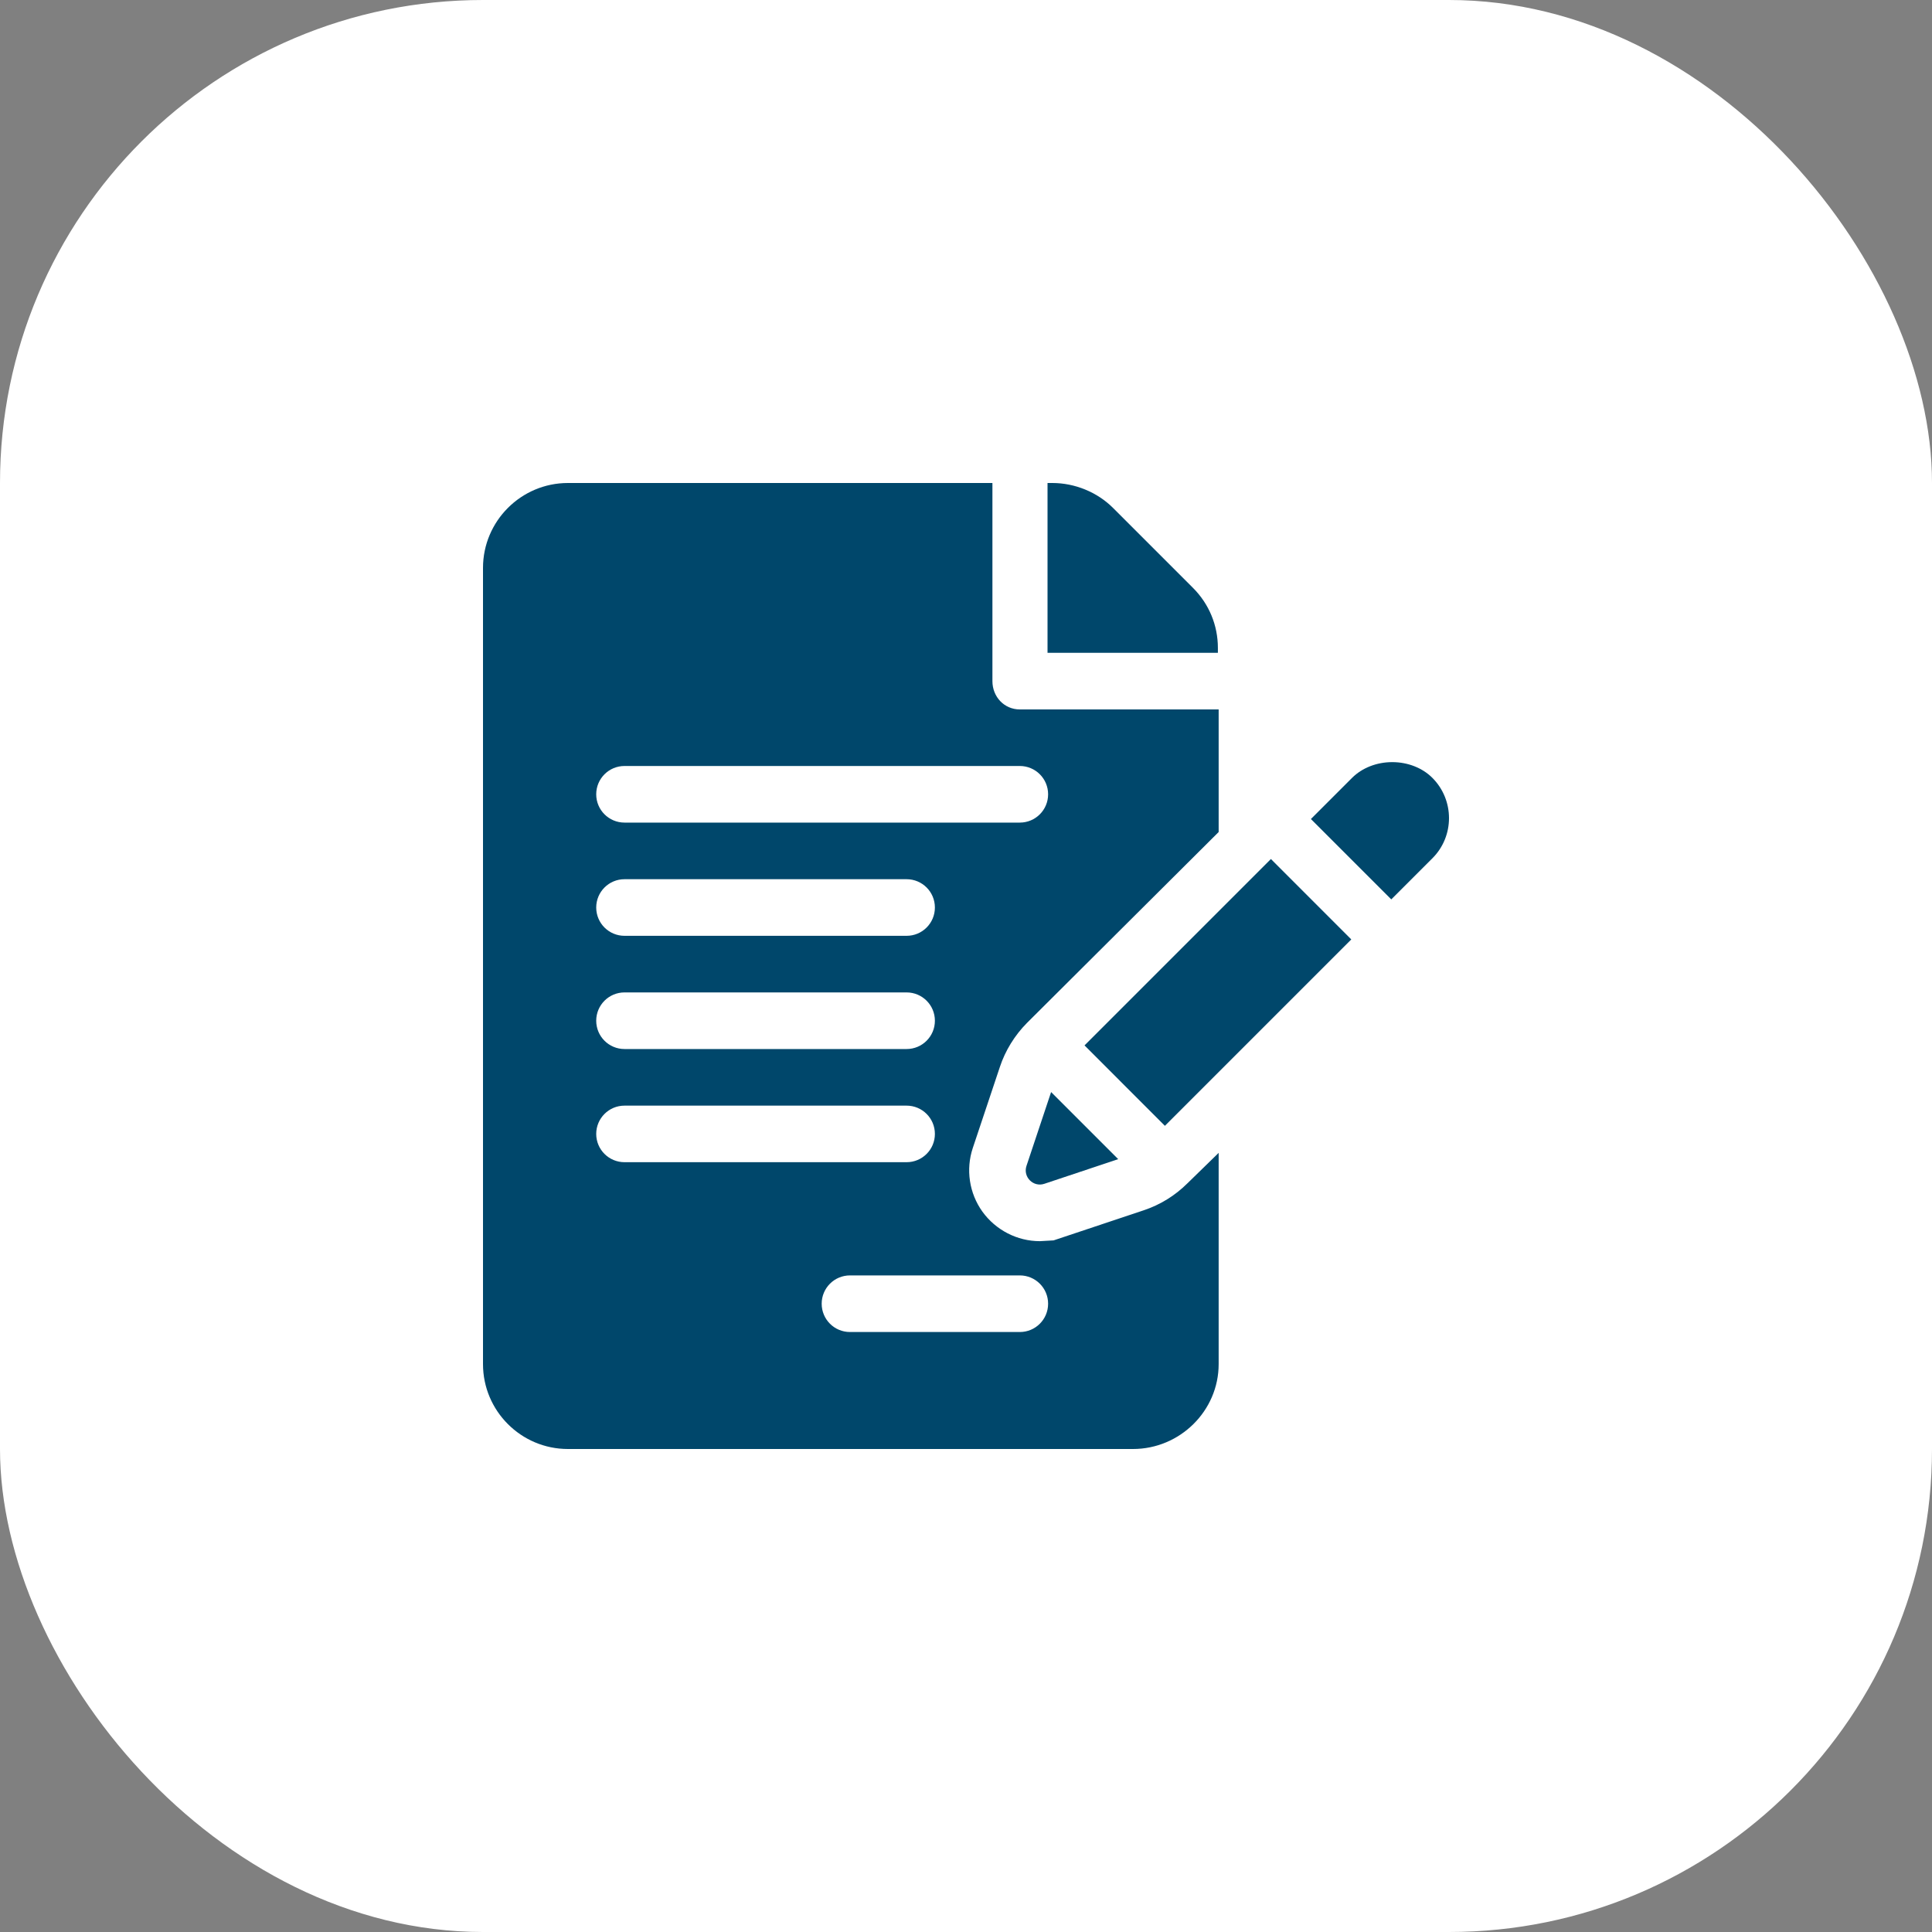
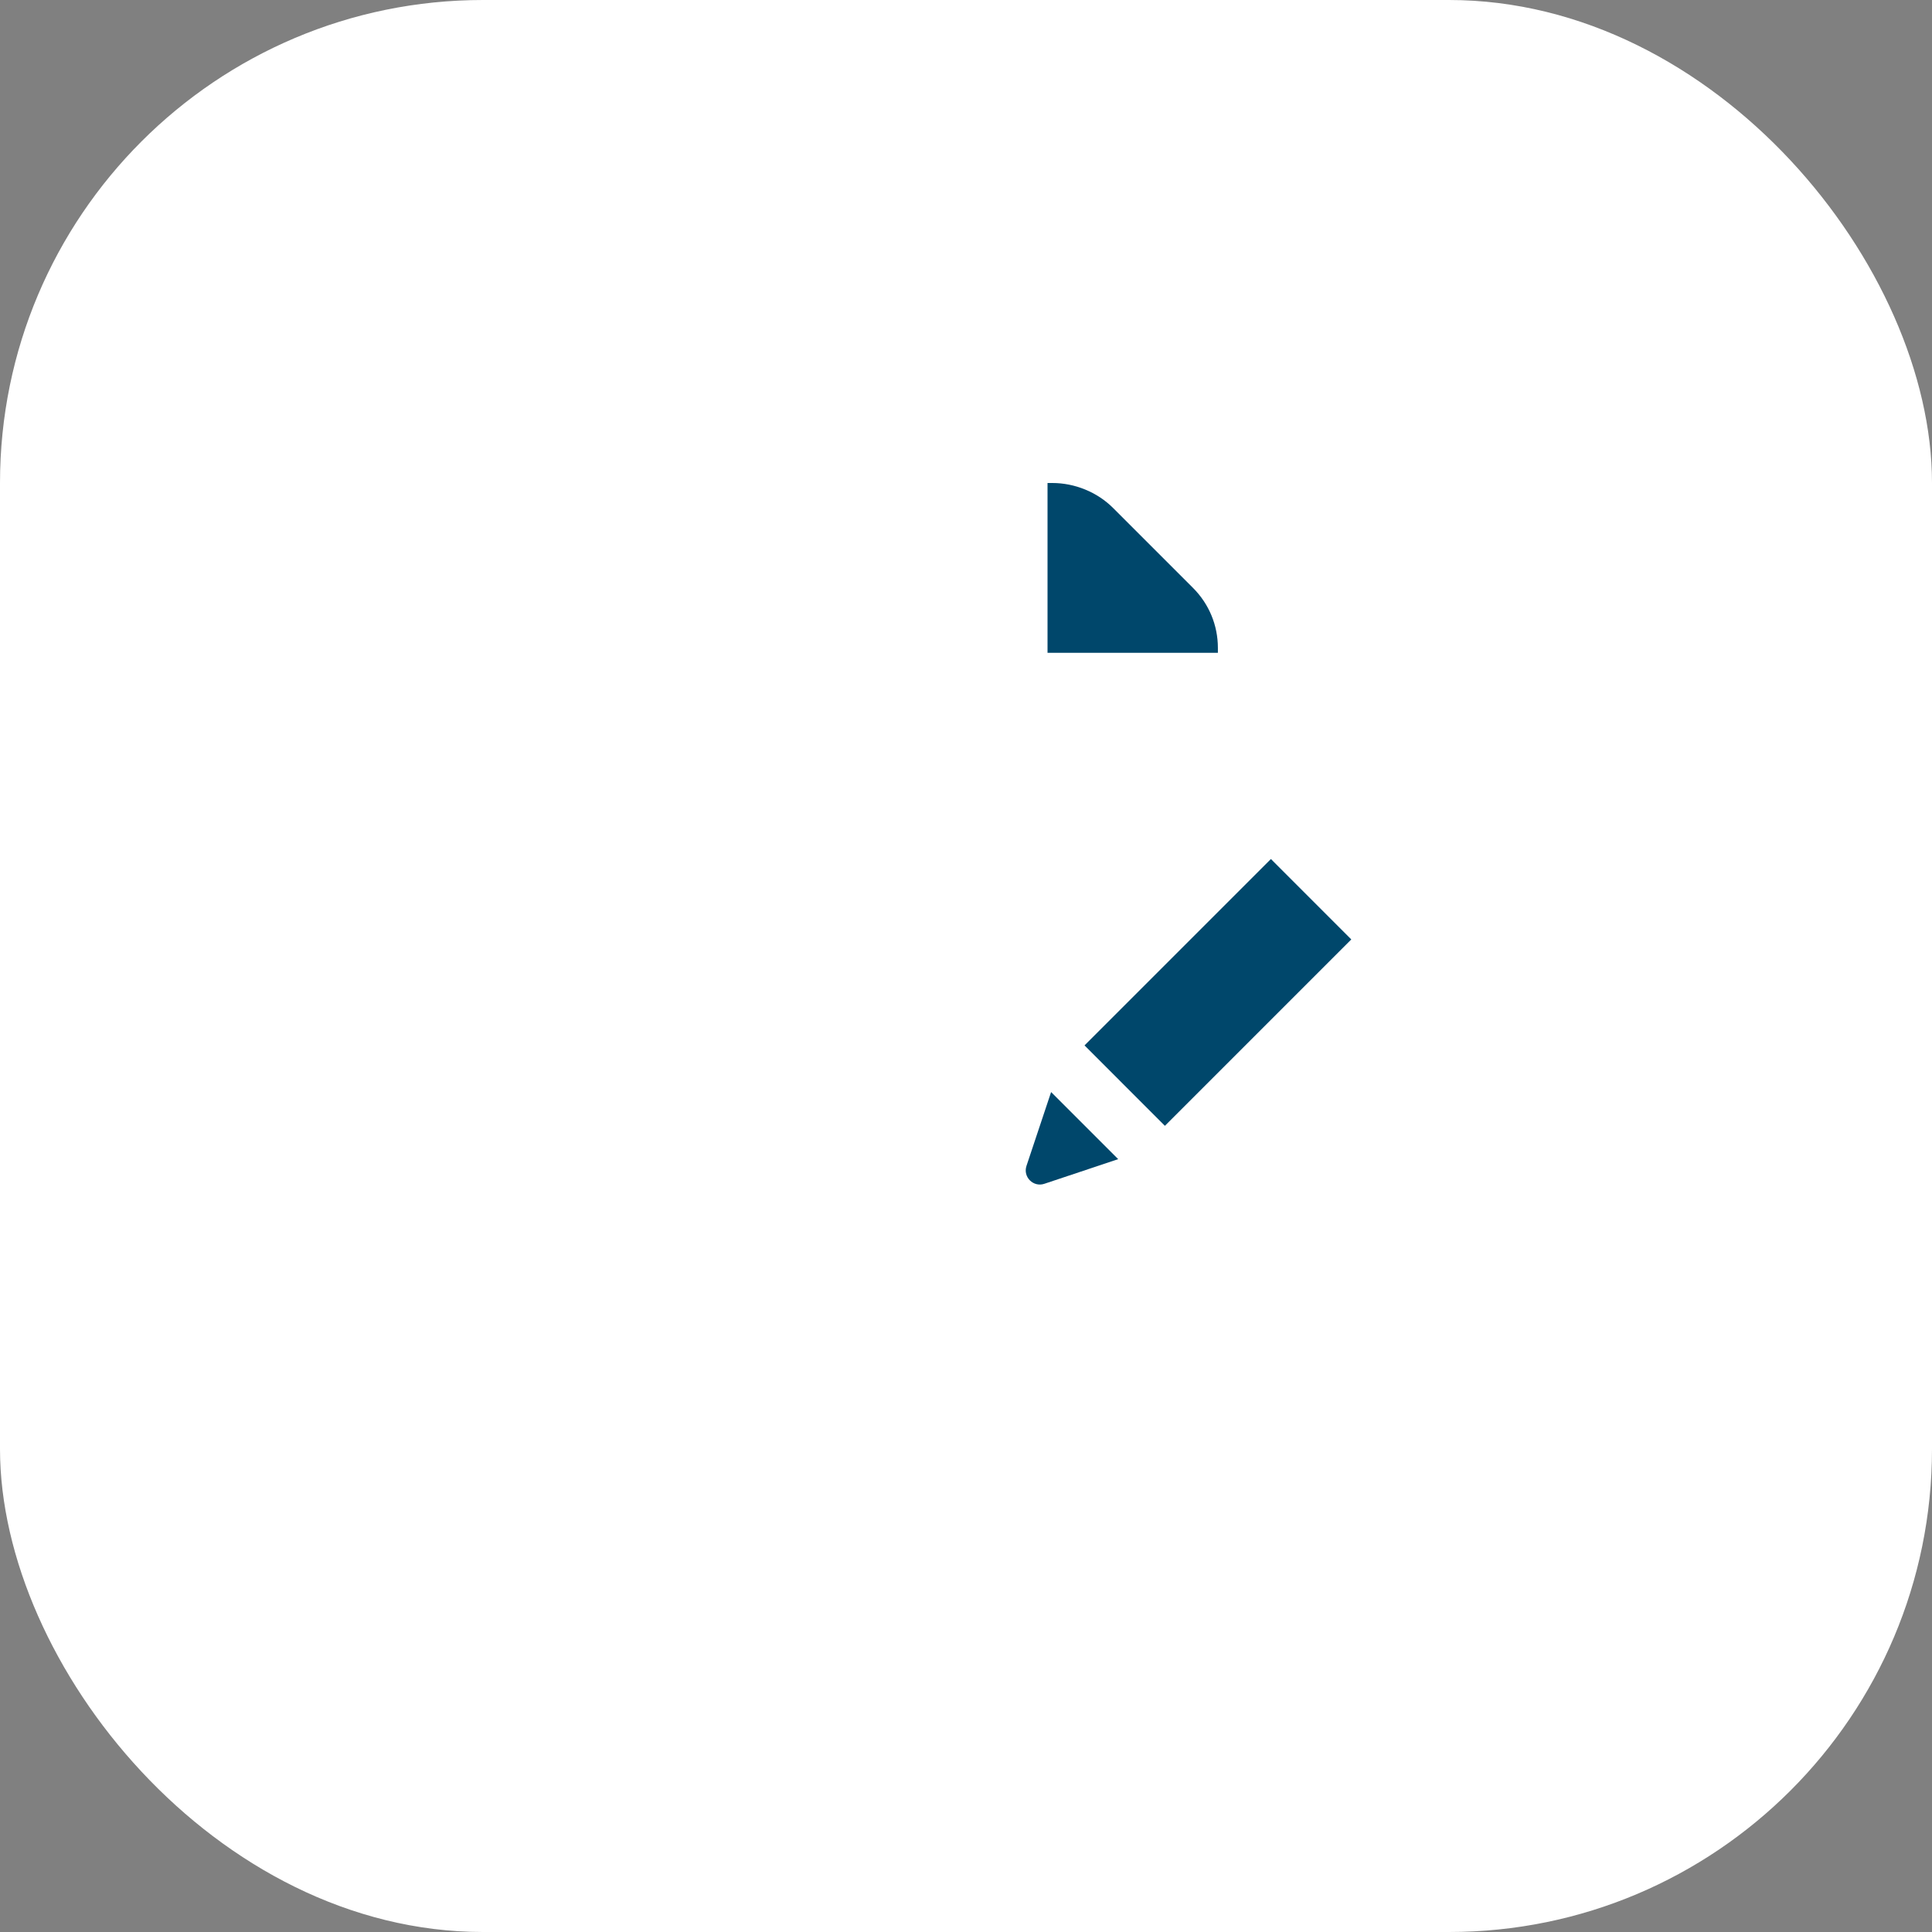
<svg xmlns="http://www.w3.org/2000/svg" width="40" height="40" viewBox="0 0 40 40" fill="none">
  <rect x="0" y="0" width="40" height="40" fill="#808080" stroke="none" />
  <rect width="40" height="40" rx="10" fill="white" />
  <path d="M25.215 13.415C25.215 12.946 25.032 12.504 24.7 12.172L23.043 10.515C22.716 10.188 22.251 10 21.789 10H21.688V13.516H25.215L25.215 13.415Z" fill="#00476B" />
-   <path d="M20.701 22.091C20.813 21.751 21.009 21.434 21.264 21.177L25.231 17.226V14.688H21.114C20.79 14.688 20.547 14.425 20.547 14.102V10H11.758C10.789 10 10 10.789 10 11.758V28.242C10 29.212 10.789 30 11.758 30H23.458C24.427 30 25.231 29.212 25.231 28.242V23.869L24.587 24.497C24.326 24.756 24.021 24.944 23.676 25.059L21.813 25.681L21.529 25.697C21.06 25.697 20.616 25.468 20.34 25.086C20.067 24.706 19.992 24.212 20.141 23.767L20.701 22.091ZM12.93 20.547H18.77C19.094 20.547 19.356 20.809 19.356 21.133C19.356 21.457 19.094 21.719 18.77 21.719H12.93C12.606 21.719 12.344 21.457 12.344 21.133C12.344 20.809 12.606 20.547 12.93 20.547ZM12.344 18.789C12.344 18.465 12.606 18.203 12.93 18.203H18.77C19.094 18.203 19.356 18.465 19.356 18.789C19.356 19.113 19.094 19.375 18.77 19.375H12.93C12.606 19.375 12.344 19.113 12.344 18.789ZM12.344 23.477C12.344 23.153 12.606 22.891 12.93 22.891H18.77C19.094 22.891 19.356 23.153 19.356 23.477C19.356 23.8 19.094 24.062 18.77 24.062H12.93C12.606 24.062 12.344 23.8 12.344 23.477ZM21.114 26.406C21.438 26.406 21.7 26.668 21.7 26.992C21.7 27.316 21.438 27.578 21.114 27.578H17.598C17.274 27.578 17.012 27.316 17.012 26.992C17.012 26.668 17.274 26.406 17.598 26.406H21.114ZM12.93 17.031C12.606 17.031 12.344 16.769 12.344 16.445C12.344 16.121 12.606 15.859 12.93 15.859H21.114C21.438 15.859 21.7 16.121 21.7 16.445C21.7 16.769 21.438 17.031 21.114 17.031H12.93Z" fill="#00476B" />
  <path d="M21.762 22.61L21.252 24.139C21.176 24.368 21.394 24.586 21.623 24.509L23.151 23.999L21.762 22.61Z" fill="#00476B" />
  <path d="M26.313 17.785L22.454 21.644L24.118 23.309C24.99 22.436 26.687 20.739 27.977 19.45L26.313 17.785Z" fill="#00476B" />
-   <path d="M29.656 16.105C29.45 15.898 29.146 15.779 28.825 15.779C28.503 15.779 28.2 15.898 27.993 16.105L27.141 16.957L28.805 18.621C29.271 18.155 29.594 17.832 29.657 17.769C30.115 17.311 30.114 16.564 29.656 16.105Z" fill="#00476B" />
  <path d="M29.657 17.769L29.657 17.769C29.658 17.768 29.659 17.767 29.66 17.766C29.659 17.767 29.658 17.768 29.657 17.769Z" fill="#00476B" />
  <path d="M29.66 17.766C29.662 17.764 29.664 17.762 29.666 17.761C29.664 17.762 29.662 17.764 29.66 17.766Z" fill="#00476B" />
  <path d="M29.666 17.761C29.669 17.757 29.669 17.757 29.666 17.761V17.761Z" fill="#00476B" />
</svg>